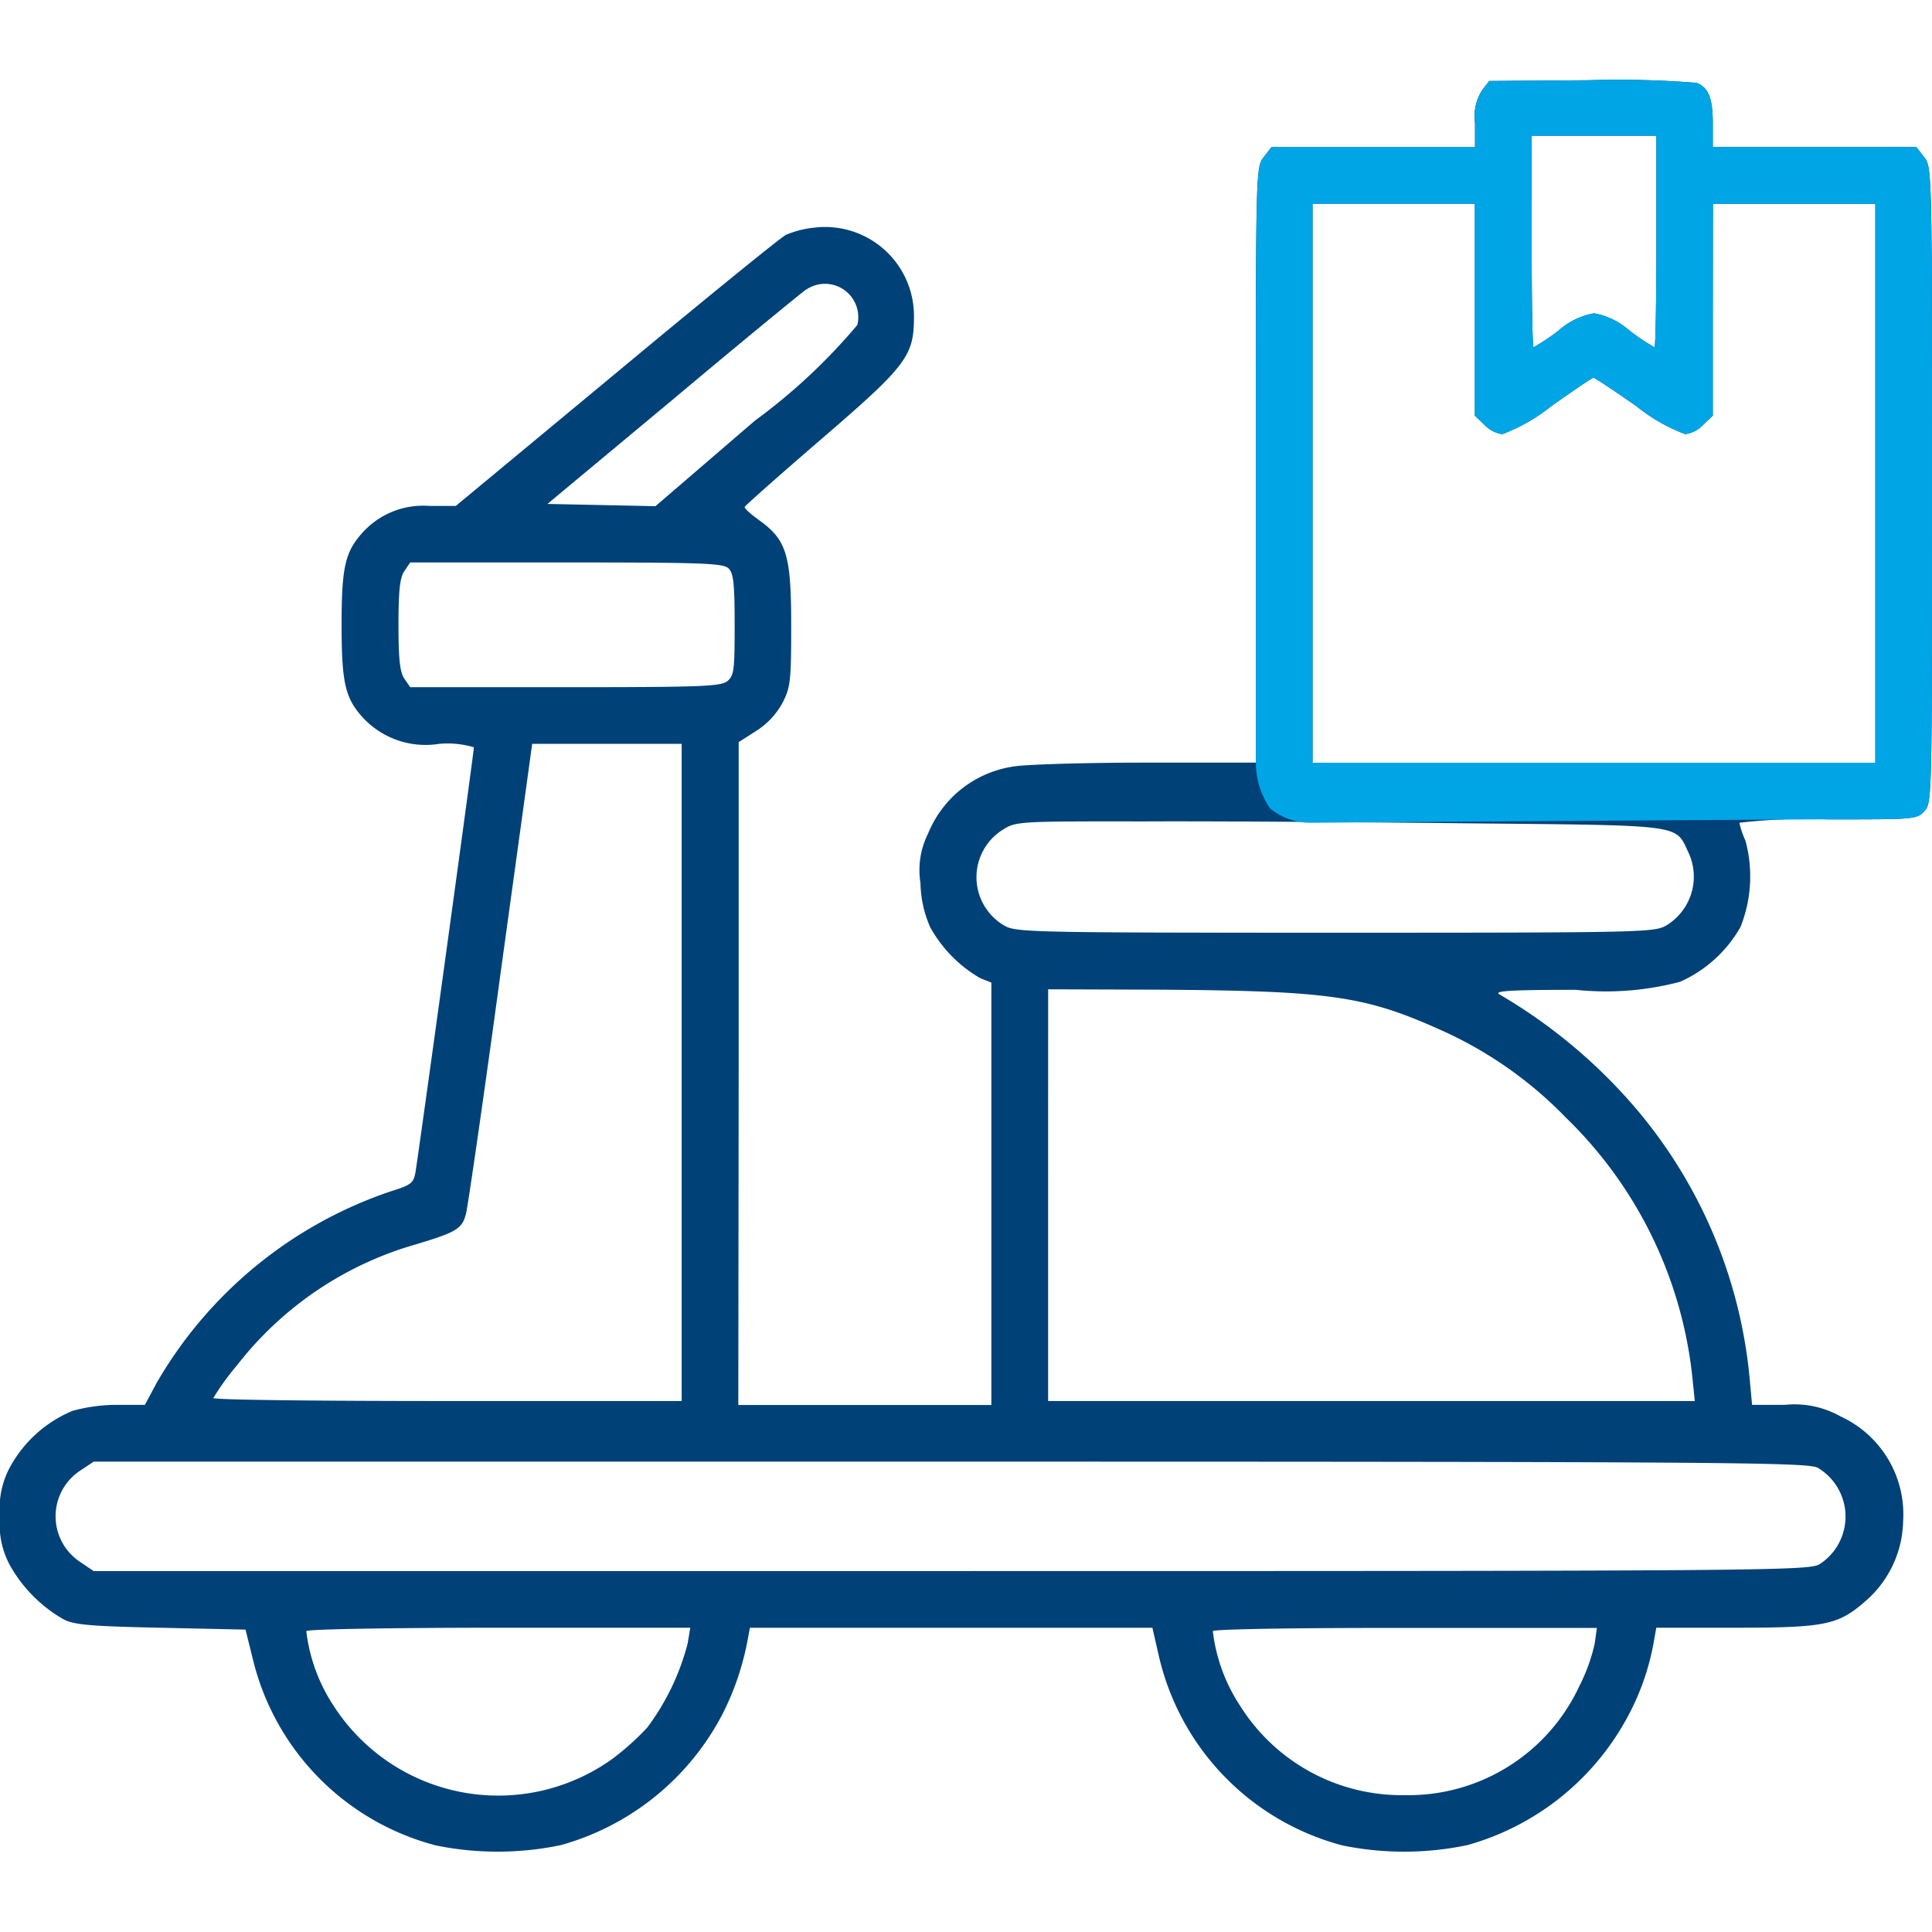
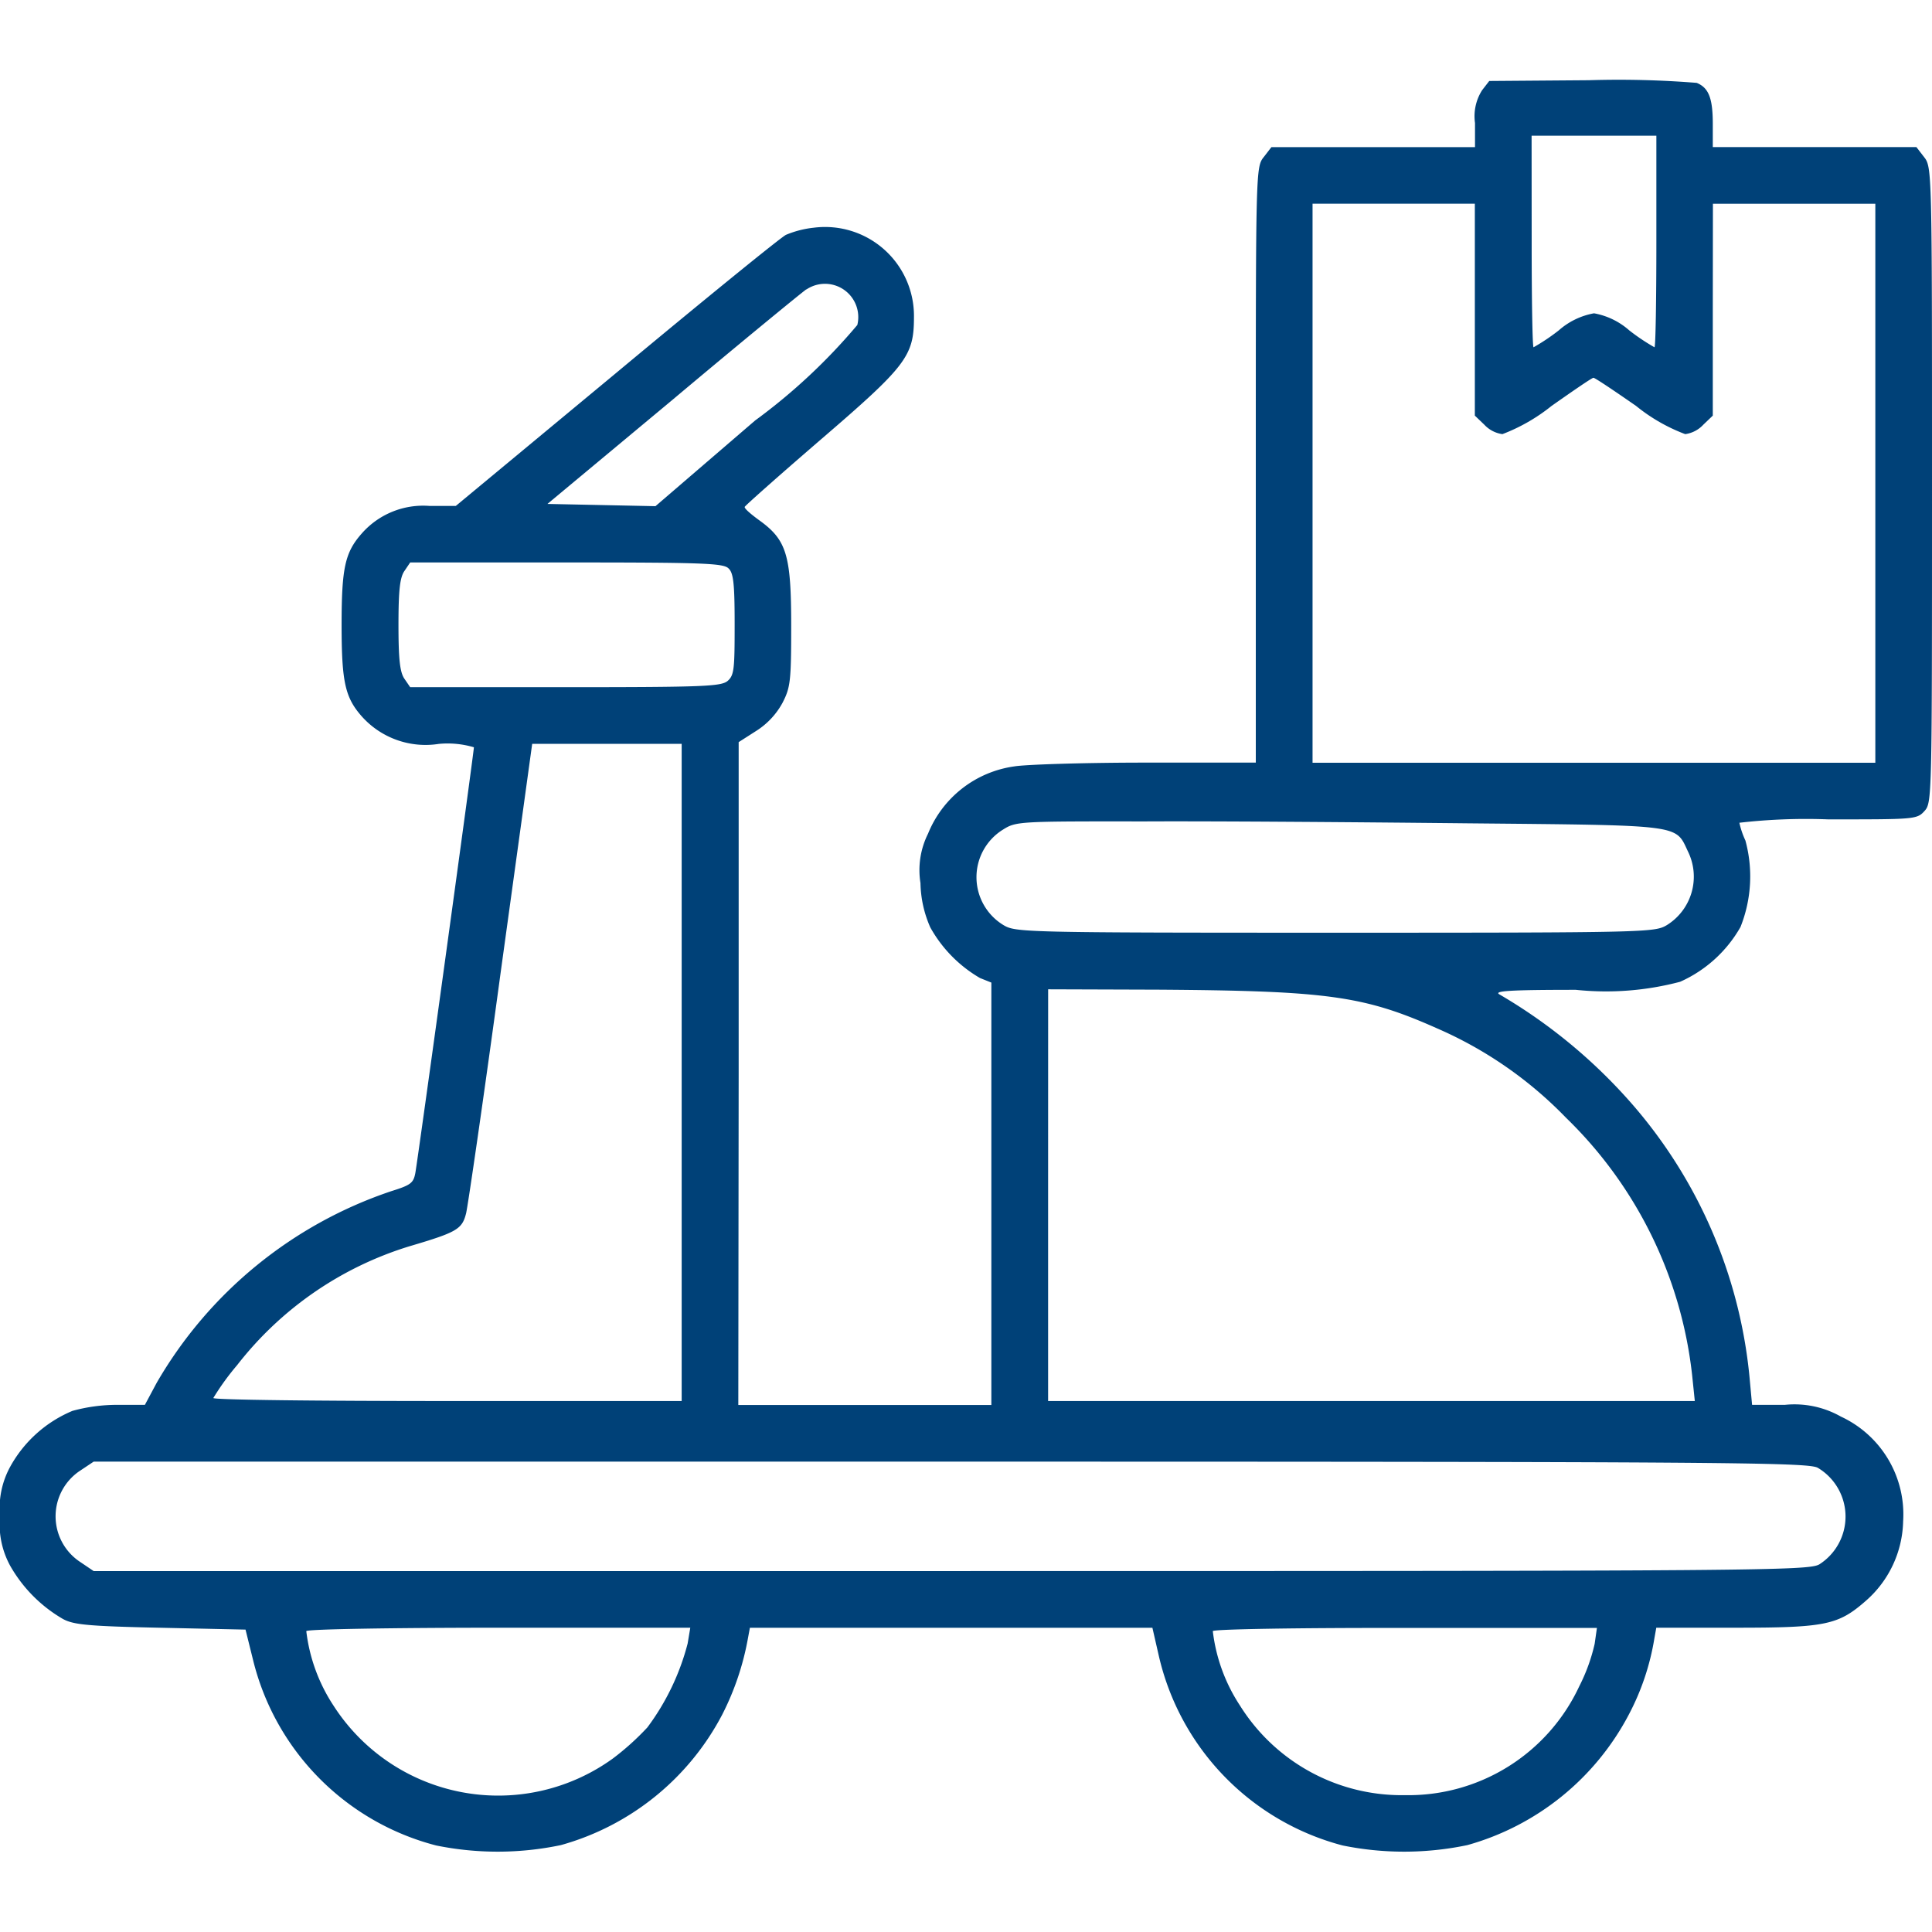
<svg xmlns="http://www.w3.org/2000/svg" width="48" height="48" viewBox="0 0 48 48">
  <defs>
    <clipPath id="clip-path">
      <rect id="Rectangle_22723" data-name="Rectangle 22723" width="48" height="48" fill="#004178" />
    </clipPath>
  </defs>
  <g id="Secure_In-Boot_Delivery" data-name="Secure In-Boot Delivery" clip-path="url(#clip-path)">
    <g id="delivery-bike" transform="translate(0 1.991)">
      <path id="Path_83372" data-name="Path 83372" d="M42.154-45.982c.3.122.4.385.4,1.023v.572h5.058l.188.244c.2.253.2.3.2,8.145,0,7.826,0,7.9-.188,8.108s-.253.206-2.393.206a14.506,14.506,0,0,0-2.205.084,2.129,2.129,0,0,0,.15.441,3.391,3.391,0,0,1-.122,2.149,3.236,3.236,0,0,1-1.5,1.361,7.2,7.2,0,0,1-2.59.2c-1.652,0-2.046.028-1.9.113a13.217,13.217,0,0,1,3.275,2.7,12.092,12.092,0,0,1,2.937,6.785l.066.713h.816a2.336,2.336,0,0,1,1.389.291,2.678,2.678,0,0,1,1.548,2.6,2.7,2.7,0,0,1-.929,1.98c-.685.6-1,.666-3.247.666H41.15l-.047.263a6.166,6.166,0,0,1-.638,1.9A6.507,6.507,0,0,1,36.457-2.2a7.65,7.65,0,0,1-3.1.009A6.336,6.336,0,0,1,28.791-6.9l-.16-.7h-10l-.047.253a6.8,6.8,0,0,1-.638,1.9A6.488,6.488,0,0,1,13.935-2.2a7.65,7.65,0,0,1-3.1.009A6.313,6.313,0,0,1,6.287-6.8L6.1-7.554,3.988-7.6c-1.8-.038-2.158-.075-2.421-.216A3.554,3.554,0,0,1,.253-9.14,2.144,2.144,0,0,1,0-10.37,2.144,2.144,0,0,1,.253-11.6,3.151,3.151,0,0,1,1.8-12.988a4.174,4.174,0,0,1,1.117-.15H3.6l.291-.544a10.647,10.647,0,0,1,5.837-4.767c.479-.15.544-.2.591-.45.075-.422,1.455-10.463,1.455-10.576a2.3,2.3,0,0,0-.873-.084,2.122,2.122,0,0,1-1.914-.685c-.413-.469-.5-.854-.5-2.271s.084-1.8.5-2.271a2.031,2.031,0,0,1,1.689-.685h.648l3.979-3.3c2.187-1.821,4.091-3.369,4.223-3.435a2.458,2.458,0,0,1,.694-.178,2.209,2.209,0,0,1,2.487,2.224c0,.967-.188,1.211-2.327,3.05-1.013.873-1.858,1.623-1.877,1.661s.16.188.366.338c.676.488.788.863.788,2.618,0,1.379-.019,1.53-.216,1.914a1.9,1.9,0,0,1-.648.694l-.441.282v8.23l-.009,8.239h6.287V-23.629l-.282-.113A3.321,3.321,0,0,1,23.113-25a2.841,2.841,0,0,1-.244-1.1,2.027,2.027,0,0,1,.188-1.229A2.717,2.717,0,0,1,25.2-29c.272-.047,1.736-.094,3.247-.094H31.2v-7.4c0-7.338,0-7.4.2-7.648l.188-.244h5.058v-.6a1.2,1.2,0,0,1,.178-.816L37-46.029l2.477-.019A24.227,24.227,0,0,1,42.154-45.982Zm-4.1,3.941c0,1.445.019,2.628.047,2.628a5.083,5.083,0,0,0,.629-.422,1.8,1.8,0,0,1,.873-.422,1.8,1.8,0,0,1,.873.422,5.083,5.083,0,0,0,.629.422c.028,0,.047-1.182.047-2.628v-2.628h-3.1Zm4.5,1.689v2.637l-.235.225a.754.754,0,0,1-.45.235,4.376,4.376,0,0,1-1.22-.7c-.554-.385-1.023-.7-1.06-.7s-.5.319-1.042.7a4.515,4.515,0,0,1-1.22.7.754.754,0,0,1-.45-.235l-.235-.225v-5.265H32.61v13.889H46.592V-42.979H42.557Zm-22.522-.5c-.131.094-1.633,1.323-3.331,2.75l-3.1,2.581,1.342.028,1.342.028,2.477-2.13A14.53,14.53,0,0,0,21.3-39.967.827.827,0,0,0,20.035-40.849ZM10.05-33.858c-.113.16-.15.469-.15,1.342s.038,1.182.15,1.342l.141.206h3.857c3.463,0,3.876-.019,4.035-.16s.169-.31.169-1.4c0-1-.028-1.276-.15-1.389-.122-.131-.619-.15-4.026-.15H10.191Zm2.393,9.947c-.422,3.116-.816,5.818-.863,6.015-.1.394-.225.469-1.4.816a8.622,8.622,0,0,0-4.289,2.956,6.387,6.387,0,0,0-.591.816c0,.047,2.618.075,5.818.075h5.818V-29.56H13.222Zm12.462-3.51a1.391,1.391,0,0,0,.028,2.365c.3.178.488.188,8.239.188s7.939-.009,8.239-.188a1.417,1.417,0,0,0,.526-1.83c-.319-.676-.1-.648-5.48-.7-2.656-.028-6.269-.056-8.023-.047C25.281-27.636,25.243-27.636,24.906-27.421Zm1.135,9.074v5.114H42.107l-.066-.638a10.517,10.517,0,0,0-3.134-6.4,9.99,9.99,0,0,0-3.191-2.215c-1.83-.816-2.731-.938-6.935-.967l-2.74-.009ZM2.008-11.514a1.359,1.359,0,0,0,0,2.29l.319.216H23.62c20.12,0,21.321-.009,21.584-.169a1.409,1.409,0,0,0-.047-2.4c-.272-.131-2.271-.15-21.565-.15H2.327Zm28.124,4a4.277,4.277,0,0,0,.676,1.849,4.738,4.738,0,0,0,4.1,2.224,4.682,4.682,0,0,0,4.326-2.7,4.519,4.519,0,0,0,.385-1.06l.056-.394H34.928C32.206-7.6,30.161-7.564,30.133-7.517Zm-22.522,0a4.277,4.277,0,0,0,.676,1.849A4.863,4.863,0,0,0,15.23-4.354a6.546,6.546,0,0,0,.854-.77,6,6,0,0,0,1-2.083l.066-.394H12.406C9.684-7.6,7.639-7.564,7.611-7.517Z" transform="translate(0 46.05)" fill="#004178" />
-       <path id="Path_83373" data-name="Path 83373" d="M42.154-45.982c.3.122.4.385.4,1.023v.572h5.058l.188.244c.2.253.2.3.2,8.145,0,7.826,0,7.9-.188,8.108s-.253.206-2.393.206c-1.211,0-12.809.084-12.809.084a1.586,1.586,0,0,1-1.051-.351,1.994,1.994,0,0,1-.357-1.141v-7.4c0-7.338,0-7.4.2-7.648l.188-.244h5.058v-.6a1.2,1.2,0,0,1,.178-.816L37-46.029l2.477-.019A24.227,24.227,0,0,1,42.154-45.982Zm-4.1,3.941c0,1.445.019,2.628.047,2.628a5.083,5.083,0,0,0,.629-.422,1.8,1.8,0,0,1,.873-.422,1.8,1.8,0,0,1,.873.422,5.083,5.083,0,0,0,.629.422c.028,0,.047-1.182.047-2.628v-2.628h-3.1Zm4.5,1.689v2.637l-.235.225a.754.754,0,0,1-.45.235,4.376,4.376,0,0,1-1.22-.7c-.554-.385-1.023-.7-1.06-.7s-.5.319-1.042.7a4.515,4.515,0,0,1-1.22.7.754.754,0,0,1-.45-.235l-.235-.225v-5.265H32.61v13.889H46.592V-42.979H42.557Z" transform="translate(0 46.05)" fill="#00a5e6" />
    </g>
  </g>
</svg>